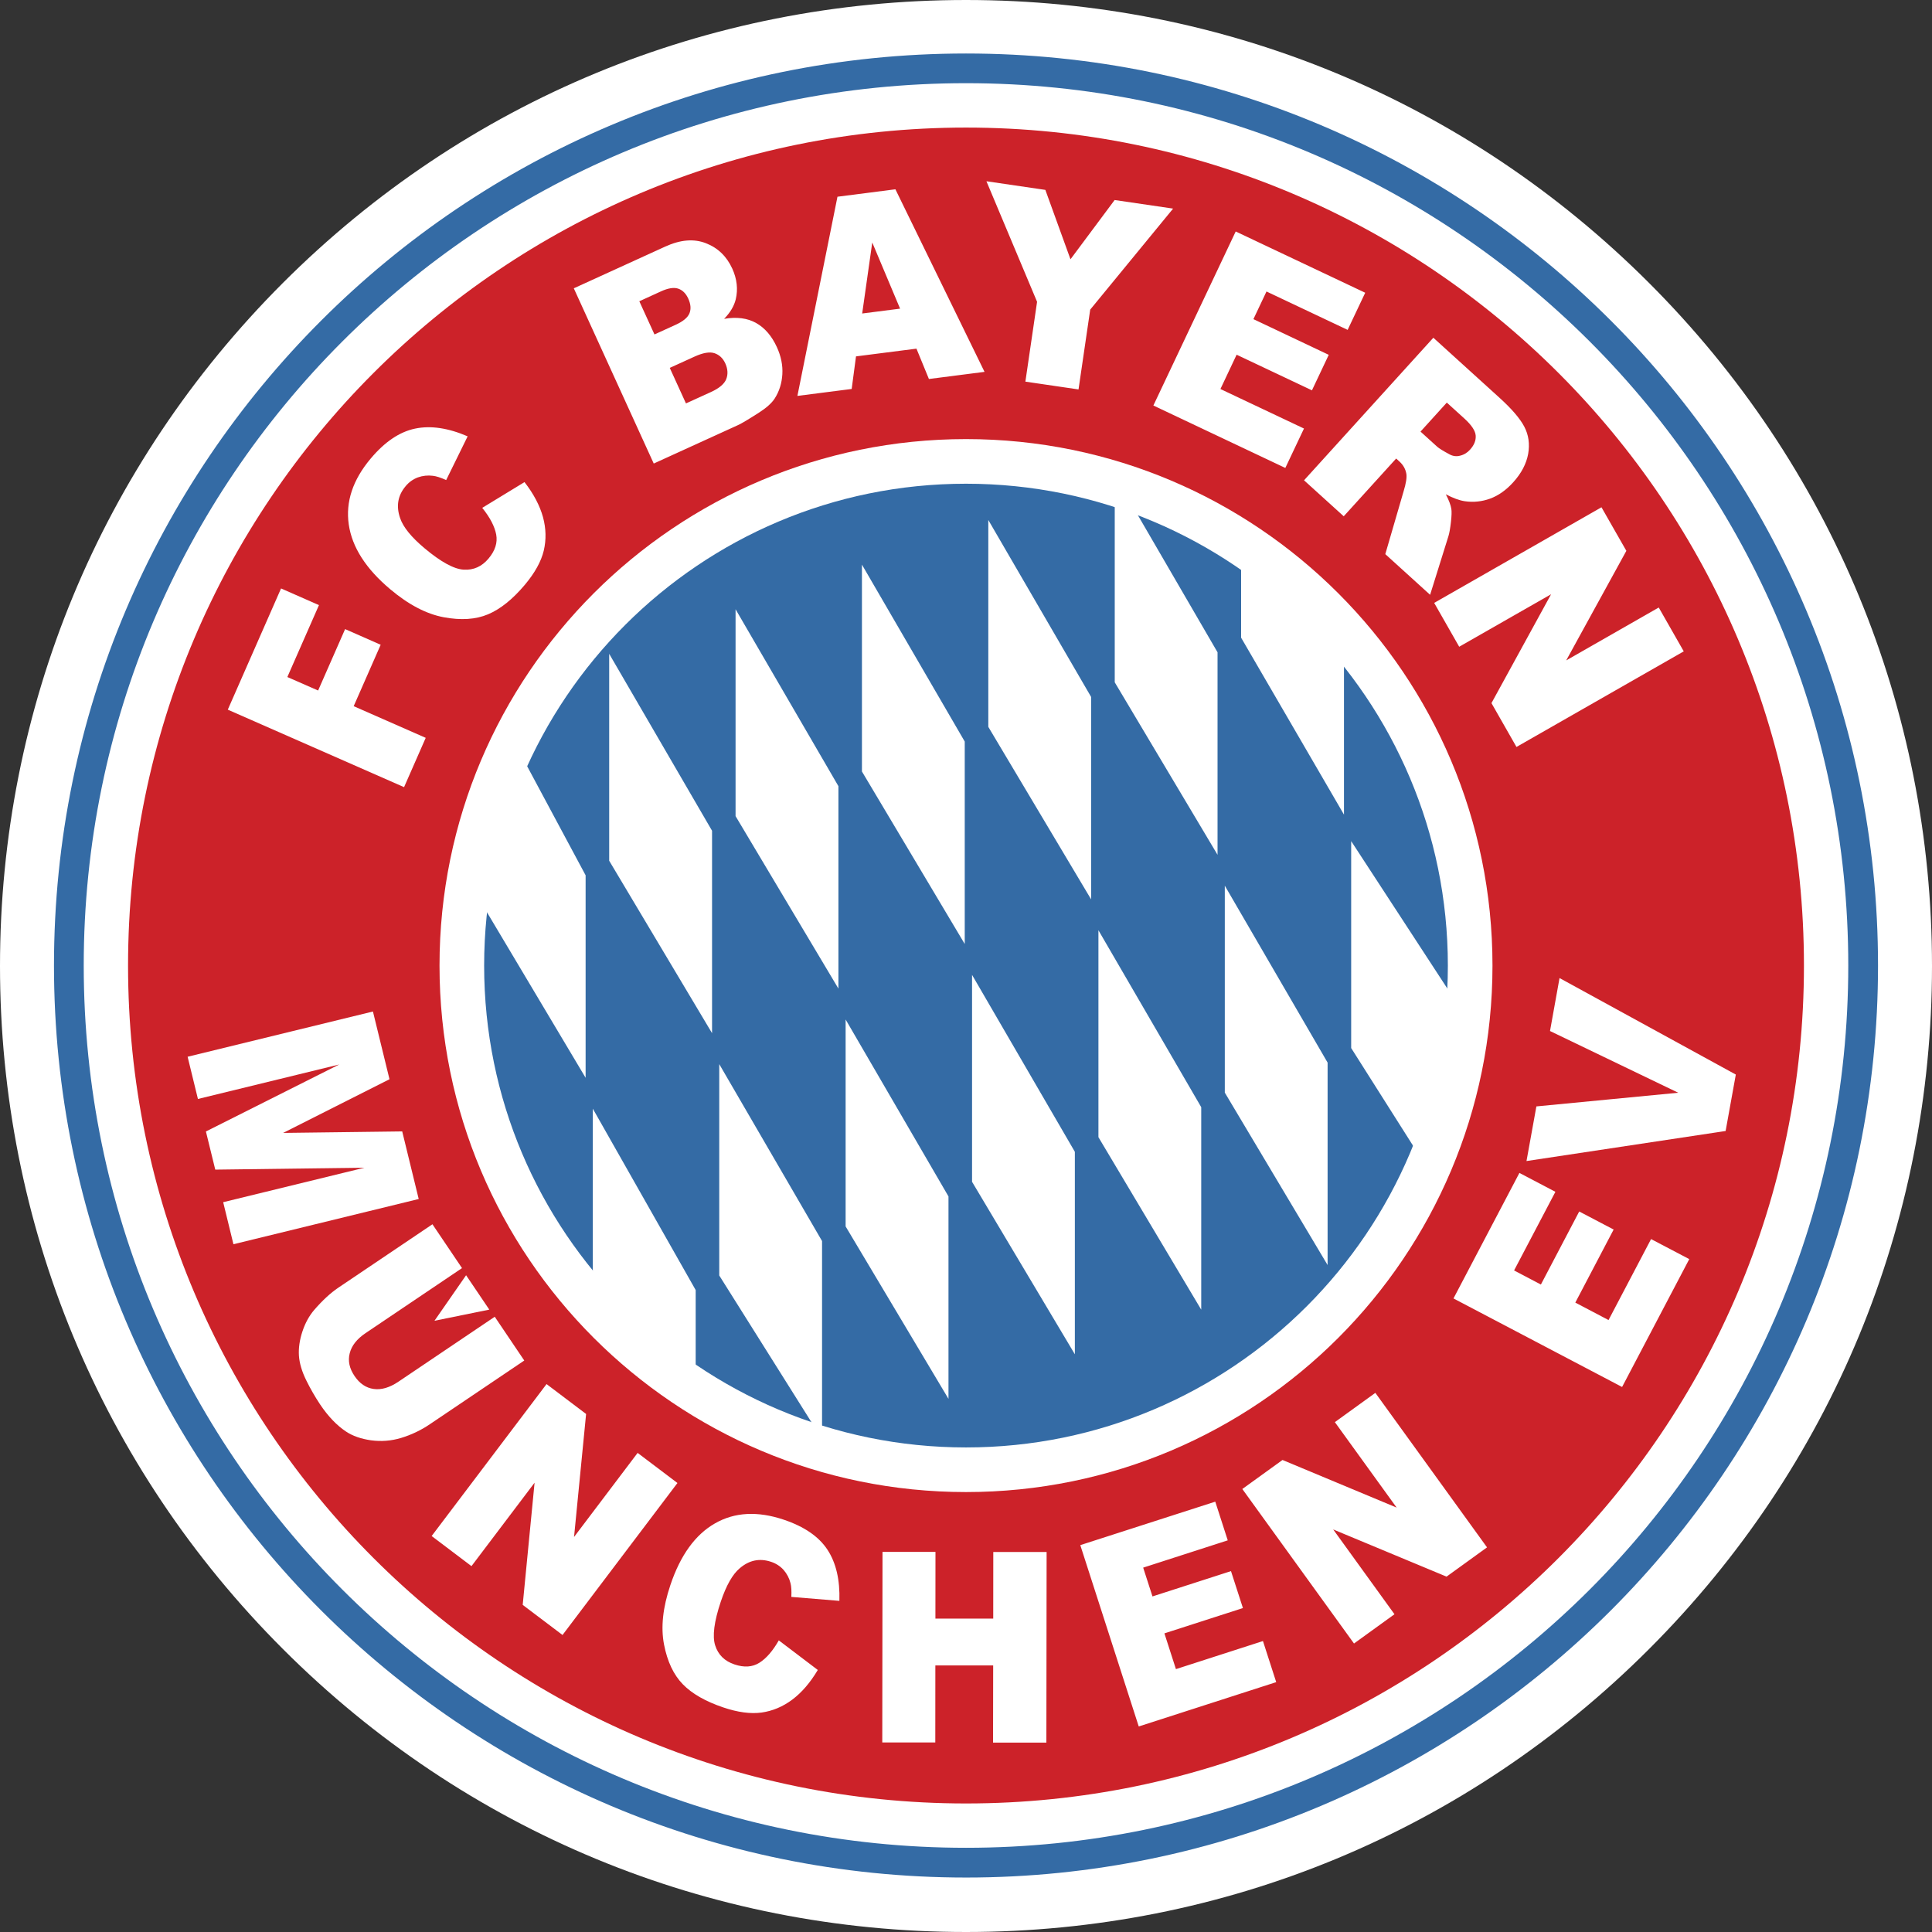
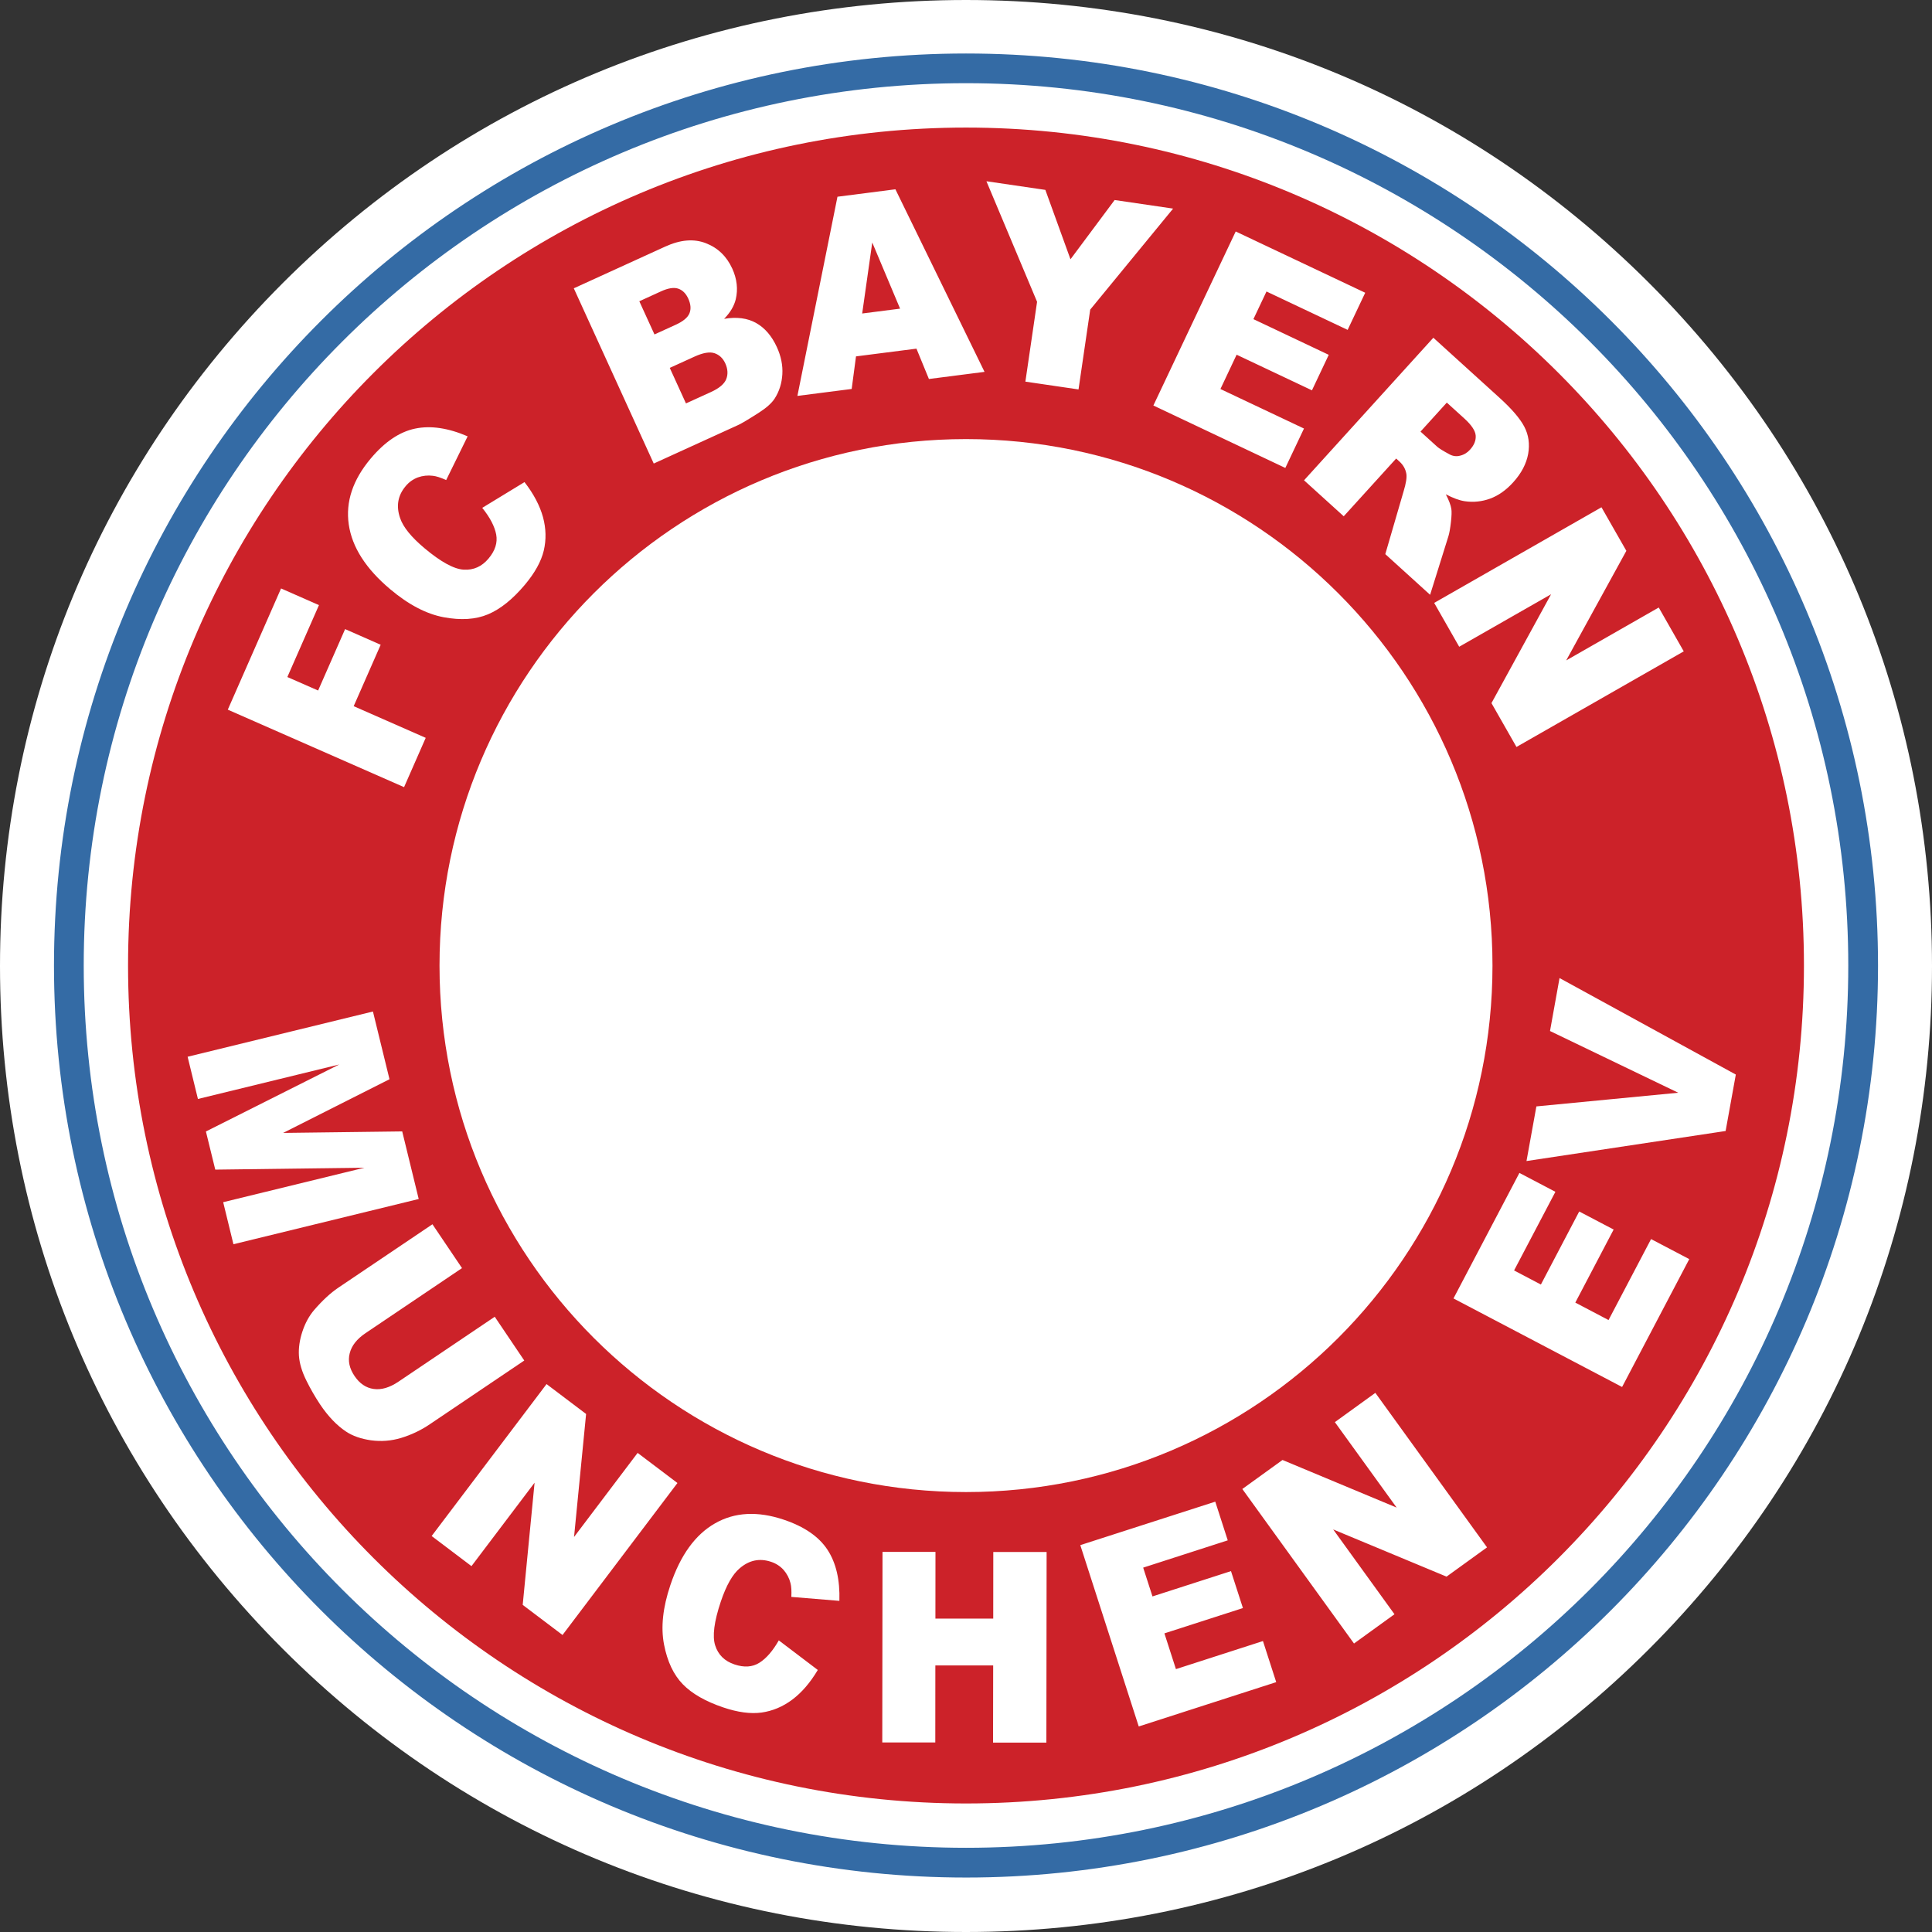
<svg xmlns="http://www.w3.org/2000/svg" id="Capa_2" data-name="Capa 2" viewBox="0 0 322.12 322.12">
  <rect x="0" y="0" width="322.12" height="322.12" fill="#333333" stroke="none" />
  <defs>
    <style>
      .cls-1, .cls-2 {
        fill: #fff;
      }

      .cls-3 {
        fill: #cc2229;
      }

      .cls-4, .cls-5 {
        fill: #346ba5;
      }

      .cls-5, .cls-2 {
        fill-rule: evenodd;
      }
    </style>
  </defs>
  <g id="Capa_1-2" data-name="Capa 1">
    <g>
      <path class="cls-1" d="M161.06,322.12c43.02,0,83.47-16.75,113.89-47.18,30.42-30.42,47.17-70.87,47.17-113.88s-16.75-83.46-47.17-113.88C244.52,16.75,204.08,0,161.06,0S77.6,16.75,47.17,47.17C16.75,77.6,0,118.04,0,161.06s16.75,83.46,47.18,113.89c30.42,30.42,70.87,47.17,113.88,47.17Z" />
      <g>
        <path class="cls-2" d="M161.06,310.56c82.61,0,149.58-66.97,149.58-149.58S243.67,11.4,161.06,11.4c-82.61,0-149.58,66.97-149.58,149.58s66.97,149.58,149.58,149.58Z" />
        <path class="cls-4" d="M161.06,308.08c40.62,0,77.4-16.47,104.02-43.08,26.62-26.62,43.08-63.4,43.08-104.02s-16.47-77.4-43.08-104.02c-26.62-26.62-63.4-43.09-104.02-43.09S83.66,30.34,57.05,56.96C30.43,83.58,13.96,120.36,13.96,160.98s16.47,77.4,43.09,104.02c26.62,26.62,63.4,43.08,104.02,43.08Zm0,4.96c-41.99,0-80-17.02-107.52-44.54-27.52-27.52-44.54-65.53-44.54-107.52S26.02,80.98,53.54,53.46C81.06,25.94,119.07,8.92,161.06,8.92s80,17.02,107.52,44.54c27.52,27.52,44.54,65.53,44.54,107.52s-17.02,80-44.54,107.52c-27.52,27.52-65.53,44.54-107.52,44.54Z" />
        <path class="cls-3" d="M161.06,248.63c24.21,0,46.12-9.81,61.98-25.67,15.86-15.86,25.67-37.77,25.67-61.98s-9.81-46.12-25.67-61.98c-15.86-15.86-37.77-25.67-61.98-25.67s-46.12,9.81-61.98,25.67c-15.86,15.86-25.67,37.77-25.67,61.98s9.81,46.12,25.67,61.98c15.86,15.86,37.77,25.67,61.98,25.67h0Zm0,52.06c-38.58,0-73.5-15.64-98.79-40.92-25.28-25.28-40.92-60.21-40.92-98.79s15.64-73.5,40.92-98.79c25.28-25.28,60.21-40.92,98.79-40.92s73.5,15.64,98.79,40.92c25.28,25.28,40.92,60.21,40.92,98.79s-15.64,73.5-40.92,98.79c-25.28,25.29-60.21,40.92-98.79,40.92h0Z" />
        <path class="cls-2" d="M37.98,118.32l8.88-20.21,6.32,2.78-5.27,11.99,5.13,2.25,4.5-10.24,5.93,2.61-4.5,10.24,12.01,5.28-3.61,8.22-29.39-12.92h0Zm42.43-33.65l7.04-4.29c1.53,1.97,2.55,3.92,3.08,5.83,.52,1.92,.56,3.78,.13,5.6-.44,1.82-1.49,3.71-3.15,5.69-2.03,2.41-4.07,4.05-6.13,4.92-2.05,.87-4.52,1.03-7.41,.49-2.88-.54-5.85-2.09-8.9-4.66-4.07-3.42-6.37-7.02-6.92-10.8-.55-3.78,.67-7.45,3.67-11.01,2.34-2.78,4.8-4.44,7.39-4.98,2.59-.54,5.51-.11,8.76,1.29l-3.58,7.29c-.93-.42-1.66-.65-2.21-.71-.85-.11-1.71-.02-2.52,.27-.79,.3-1.49,.8-2.03,1.46-1.31,1.55-1.61,3.33-.92,5.32,.5,1.49,1.85,3.16,4.05,5.01,2.73,2.29,4.91,3.49,6.55,3.59,1.64,.1,3.03-.52,4.15-1.86,1.1-1.31,1.52-2.64,1.27-4-.26-1.36-1.03-2.84-2.33-4.45h0Zm26.18-34.44l3.59-1.64c1.22-.56,2.19-.71,2.91-.46,.72,.25,1.27,.8,1.66,1.65,.42,.92,.49,1.73,.21,2.44-.28,.71-1.05,1.36-2.31,1.93l-3.53,1.61-2.53-5.54h0Zm2.42,27.05l14.03-6.4c.6-.27,1.75-.96,3.47-2.06,1.28-.82,2.16-1.61,2.65-2.37,.77-1.2,1.19-2.55,1.28-4.05,.09-1.5-.22-3.01-.91-4.52-.85-1.86-2-3.2-3.45-4.02s-3.24-1.06-5.35-.7c1.02-1.04,1.66-2.12,1.94-3.25,.4-1.68,.21-3.38-.57-5.11-.94-2.06-2.41-3.48-4.41-4.25-2-.78-4.26-.59-6.79,.57l-15.23,6.95,13.33,29.22h0Zm2.65-15.94l4.13-1.88c1.42-.65,2.54-.84,3.34-.57,.8,.27,1.4,.83,1.8,1.7,.42,.93,.47,1.8,.16,2.61-.32,.81-1.18,1.54-2.57,2.17l-4.15,1.89-2.7-5.92Zm32.09-9.06l1.68-11.85,4.64,11.03-6.32,.81Zm11.13,10.91l9.27-1.19-14.86-30.44-9.66,1.24-6.68,33.21,9.05-1.16,.72-5.43,10.08-1.29,2.08,5.07Zm9.59-32.97l9.82,1.44,4.19,11.57,7.36-9.88,9.75,1.43-13.82,16.84-1.95,13.31-8.86-1.3,1.95-13.31-8.44-20.09h0Zm41.55,8.37l21.6,10.22-2.93,6.19-13.53-6.4-2.18,4.61,12.56,5.95-2.8,5.92-12.56-5.94-2.7,5.72,13.93,6.59-3.11,6.57-22-10.41,13.72-29Zm35.21,28.54l2.9,2.63c1.21,1.1,1.85,2.05,1.91,2.86,.06,.81-.25,1.59-.95,2.36-.44,.5-1.02,.85-1.67,1-.59,.16-1.22,.07-1.75-.23-1.06-.57-1.74-.99-2.04-1.26l-2.79-2.53,4.38-4.83h0Zm-17.2,18.96l8.75-9.64,.58,.53c.6,.55,.98,1.22,1.12,2.02,.1,.6-.05,1.58-.46,2.92l-3.05,10.47,7.47,6.78,3.06-9.79c.15-.49,.29-1.27,.41-2.32,.12-1.05,.14-1.79,.07-2.21-.09-.61-.4-1.43-.92-2.44,1.21,.64,2.27,1.03,3.17,1.16,1.41,.21,2.86,.06,4.2-.43,1.38-.5,2.66-1.4,3.86-2.72,1.37-1.51,2.2-3.1,2.5-4.75,.29-1.66,.07-3.17-.65-4.54s-2.11-2.98-4.15-4.83l-11.01-9.99-21.56,23.77,6.63,6.01h0Zm42.99-1.5l4.14,7.25-10.03,18.27,15.43-8.82,4.17,7.31-27.89,15.94-4.17-7.31,9.94-18.15-15.32,8.75-4.17-7.31,27.89-15.94h0ZM62.18,168.65l2.76,11.29-17.73,8.95,19.85-.25,2.75,11.27-30.89,7.54-1.71-7.01,23.56-5.75-24.88,.32-1.56-6.36,22.23-11.17-23.56,5.75-1.72-7.04,30.89-7.54h0Zm20.3,50.88l4.93,7.31-15.7,10.59c-1.49,1.02-3.13,1.8-4.85,2.32-1.62,.49-3.33,.62-5.01,.39-1.66-.24-3.05-.72-4.16-1.46-1.55-1.03-3-2.55-4.34-4.55-.84-1.27-1.6-2.59-2.27-3.95-.74-1.49-1.15-2.87-1.24-4.14-.08-1.28,.11-2.62,.58-4.04,.47-1.42,1.13-2.62,1.98-3.61,1.37-1.58,2.7-2.81,4-3.69l15.7-10.58,4.93,7.31-16.08,10.84c-1.44,.97-2.32,2.08-2.64,3.35-.33,1.26-.06,2.53,.8,3.8,.85,1.26,1.91,1.98,3.19,2.16,1.28,.18,2.65-.22,4.11-1.2l16.08-10.84h0Zm8.65,11.24l6.59,4.98-2.01,20.51,10.6-14.02,6.64,5.02-19.16,25.34-6.64-5.02,1.98-20.37-10.52,13.91-6.64-5.02,19.16-25.34h0Zm38.72,42.73l6.5,4.93c-1.26,2.12-2.68,3.77-4.26,4.95-1.58,1.18-3.28,1.89-5.11,2.15-1.83,.25-3.96-.03-6.38-.85-2.96-1-5.21-2.28-6.75-3.86-1.54-1.58-2.59-3.79-3.14-6.65s-.2-6.15,1.06-9.89c1.67-4.98,4.15-8.41,7.44-10.29,3.28-1.88,7.11-2.08,11.48-.61,3.41,1.15,5.83,2.81,7.27,5,1.44,2.19,2.1,5.04,1.99,8.53l-8.01-.66c.05-1,0-1.77-.14-2.29-.2-.82-.6-1.58-1.16-2.22-.56-.62-1.28-1.08-2.08-1.34-1.9-.64-3.65-.28-5.23,1.08-1.19,1-2.24,2.85-3.15,5.55-1.12,3.34-1.44,5.79-.93,7.33,.5,1.55,1.57,2.6,3.22,3.15,1.6,.54,2.98,.45,4.14-.28s2.24-1.98,3.25-3.75h0Zm17.28-14.76h8.84s-.01,11.13-.01,11.13h9.64s.01-11.11,.01-11.11h8.89s-.04,31.78-.04,31.78h-8.89s.02-12.86,.02-12.86h-9.64s-.01,12.84-.01,12.84h-8.84s.04-31.78,.04-31.78Zm32.98-1.12l22.51-7.25,2.08,6.45-14.1,4.55,1.55,4.8,13.09-4.22,1.99,6.16-13.09,4.22,1.92,5.96,14.51-4.68,2.21,6.85-22.92,7.39-9.74-30.22Zm27.02-9.36l6.7-4.84,19.03,7.94-10.3-14.25,6.75-4.88,18.62,25.76-6.75,4.88-18.9-7.87,10.22,14.14-6.75,4.88-18.62-25.76h0Zm35.2-31.76l11-20.94,6,3.15-6.89,13.11,4.47,2.35,6.39-12.18,5.74,3.01-6.39,12.18,5.54,2.91,7.09-13.5,6.37,3.34-11.2,21.32-28.11-14.76h0Zm12.18-22.92l1.65-9.11,23.65-2.28-21.38-10.29,1.59-8.83,29.39,16.09-1.7,9.41-33.2,5.01Z" />
-         <path class="cls-2" d="M77.71,212.62l3.87,5.73-9.14,1.86,5.27-7.59Z" />
-         <path class="cls-5" d="M161.06,245.04c46.42,0,84.06-37.64,84.06-84.06s-37.64-84.06-84.06-84.06-84.06,37.64-84.06,84.06,37.64,84.06,84.06,84.06h0Z" />
        <path class="cls-2" d="M164.78,86.69v34.5l17.14,28.76v-33.75l-17.14-29.5Zm-21.07,7.44v34.5l17.14,28.76v-33.75l-17.14-29.5Zm-21.07,7.44v34.5l17.15,28.76v-33.75l-17.15-29.5Zm-21.07,7.44v34.5l17.15,28.75v-33.75l-17.15-29.5Zm-21.07,29.87v12.06l17.14,28.76v-33.76l-11.24-20.97-5.9,13.9Zm105.36-59.62v34.5l17.14,28.76v-33.76l-17.14-29.5Zm21.07,12.6l17.15,16.36v27.6l-17.15-29.5v-14.46Zm-48.79,141.38v-33.76l-17.15-29.5v34.5l17.15,28.75h0Zm21.07-7.44v-33.76l-17.14-29.5v34.5l17.14,28.76h0Zm21.07-7.44v-33.76l-17.14-29.5v34.5l17.14,28.76h0Zm21.07-7.44v-33.75l-17.14-29.5v34.5l17.14,28.75h0Zm21.07-29.87v-14.54l-17.14-26.27v34.5l11.24,17.74,5.9-11.42Zm-105.36,58.88v-33.01l-17.14-29.5v35.24l17.14,27.27h0Zm-21.07-10.12l-17.15-14.88v-30.08l17.15,30.24v14.71Z" />
        <path class="cls-1" d="M161.06,241.33c22.19,0,42.27-8.99,56.81-23.53,14.54-14.54,23.53-34.63,23.53-56.81s-8.99-42.27-23.53-56.81c-14.54-14.54-34.63-23.53-56.81-23.53s-42.27,8.99-56.81,23.53c-14.54,14.54-23.53,34.63-23.53,56.81s8.99,42.28,23.53,56.81c14.54,14.54,34.63,23.53,56.81,23.53h0Zm0,7.44c-24.24,0-46.18-9.83-62.07-25.71-15.88-15.88-25.71-37.83-25.71-62.07s9.83-46.18,25.71-62.07c15.88-15.88,37.83-25.71,62.07-25.71s46.19,9.83,62.07,25.71c15.88,15.88,25.71,37.83,25.71,62.07s-9.83,46.19-25.71,62.07c-15.88,15.88-37.83,25.71-62.07,25.71Z" />
      </g>
    </g>
  </g>
</svg>